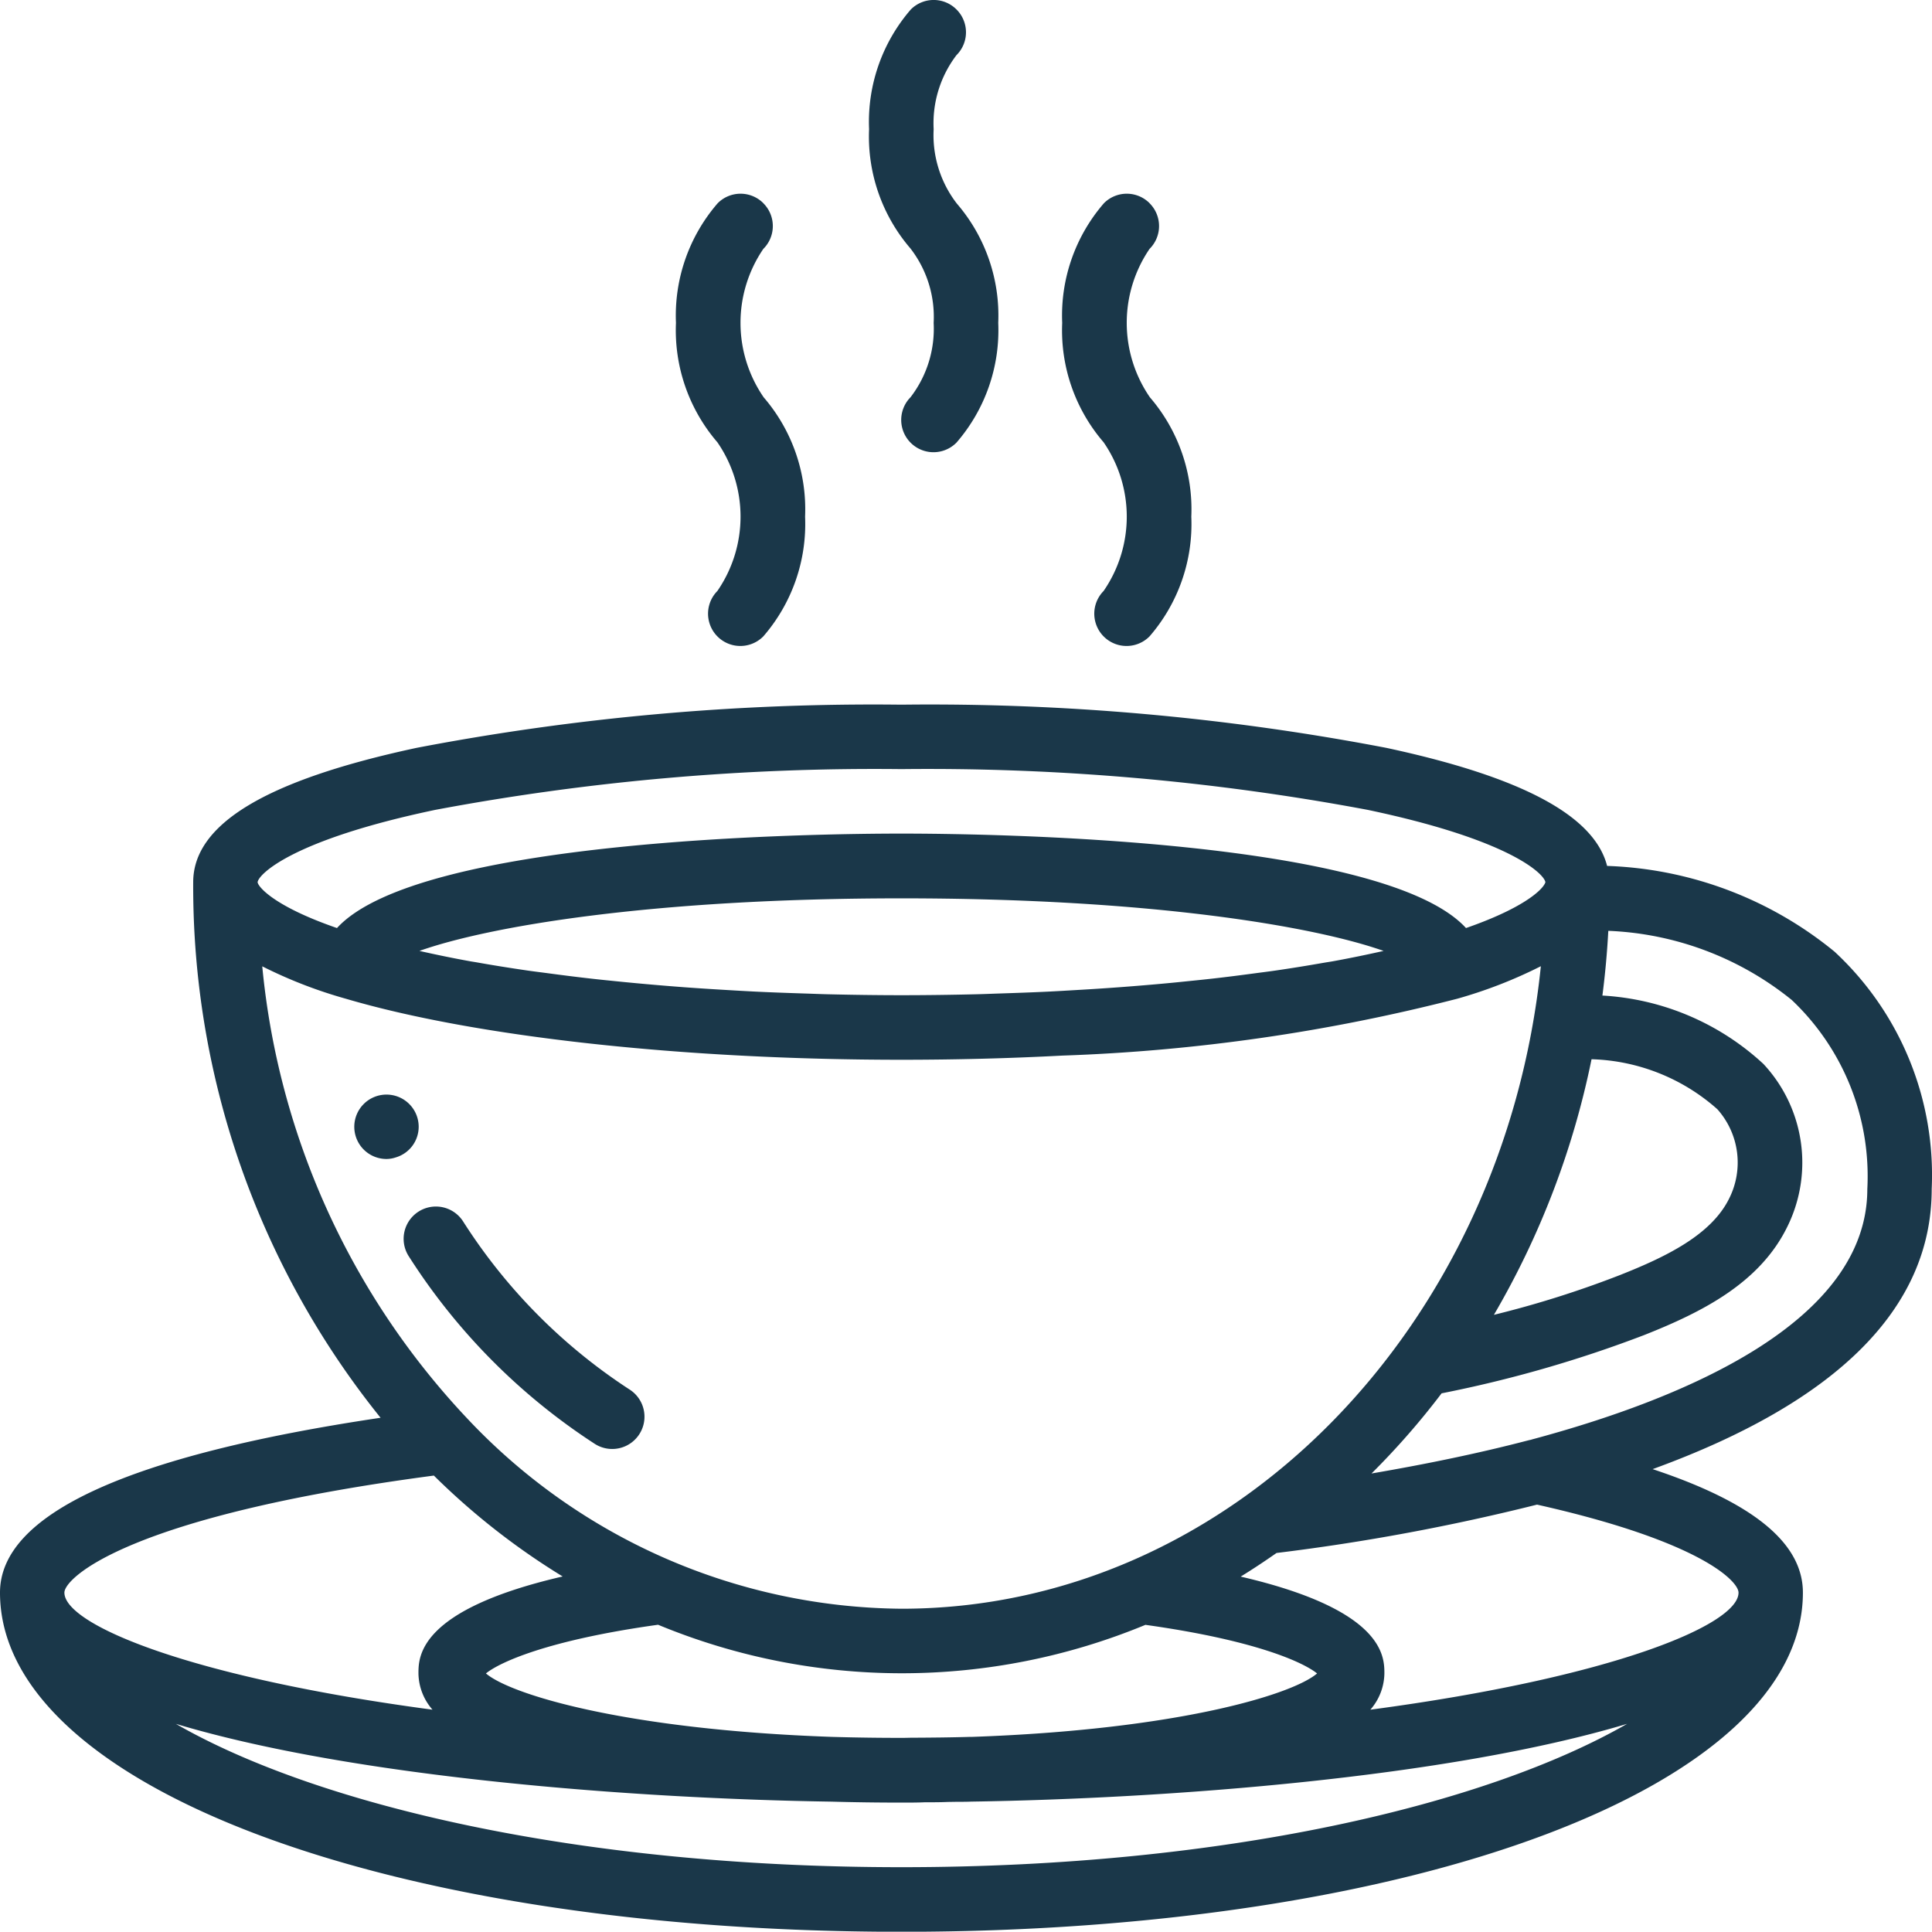
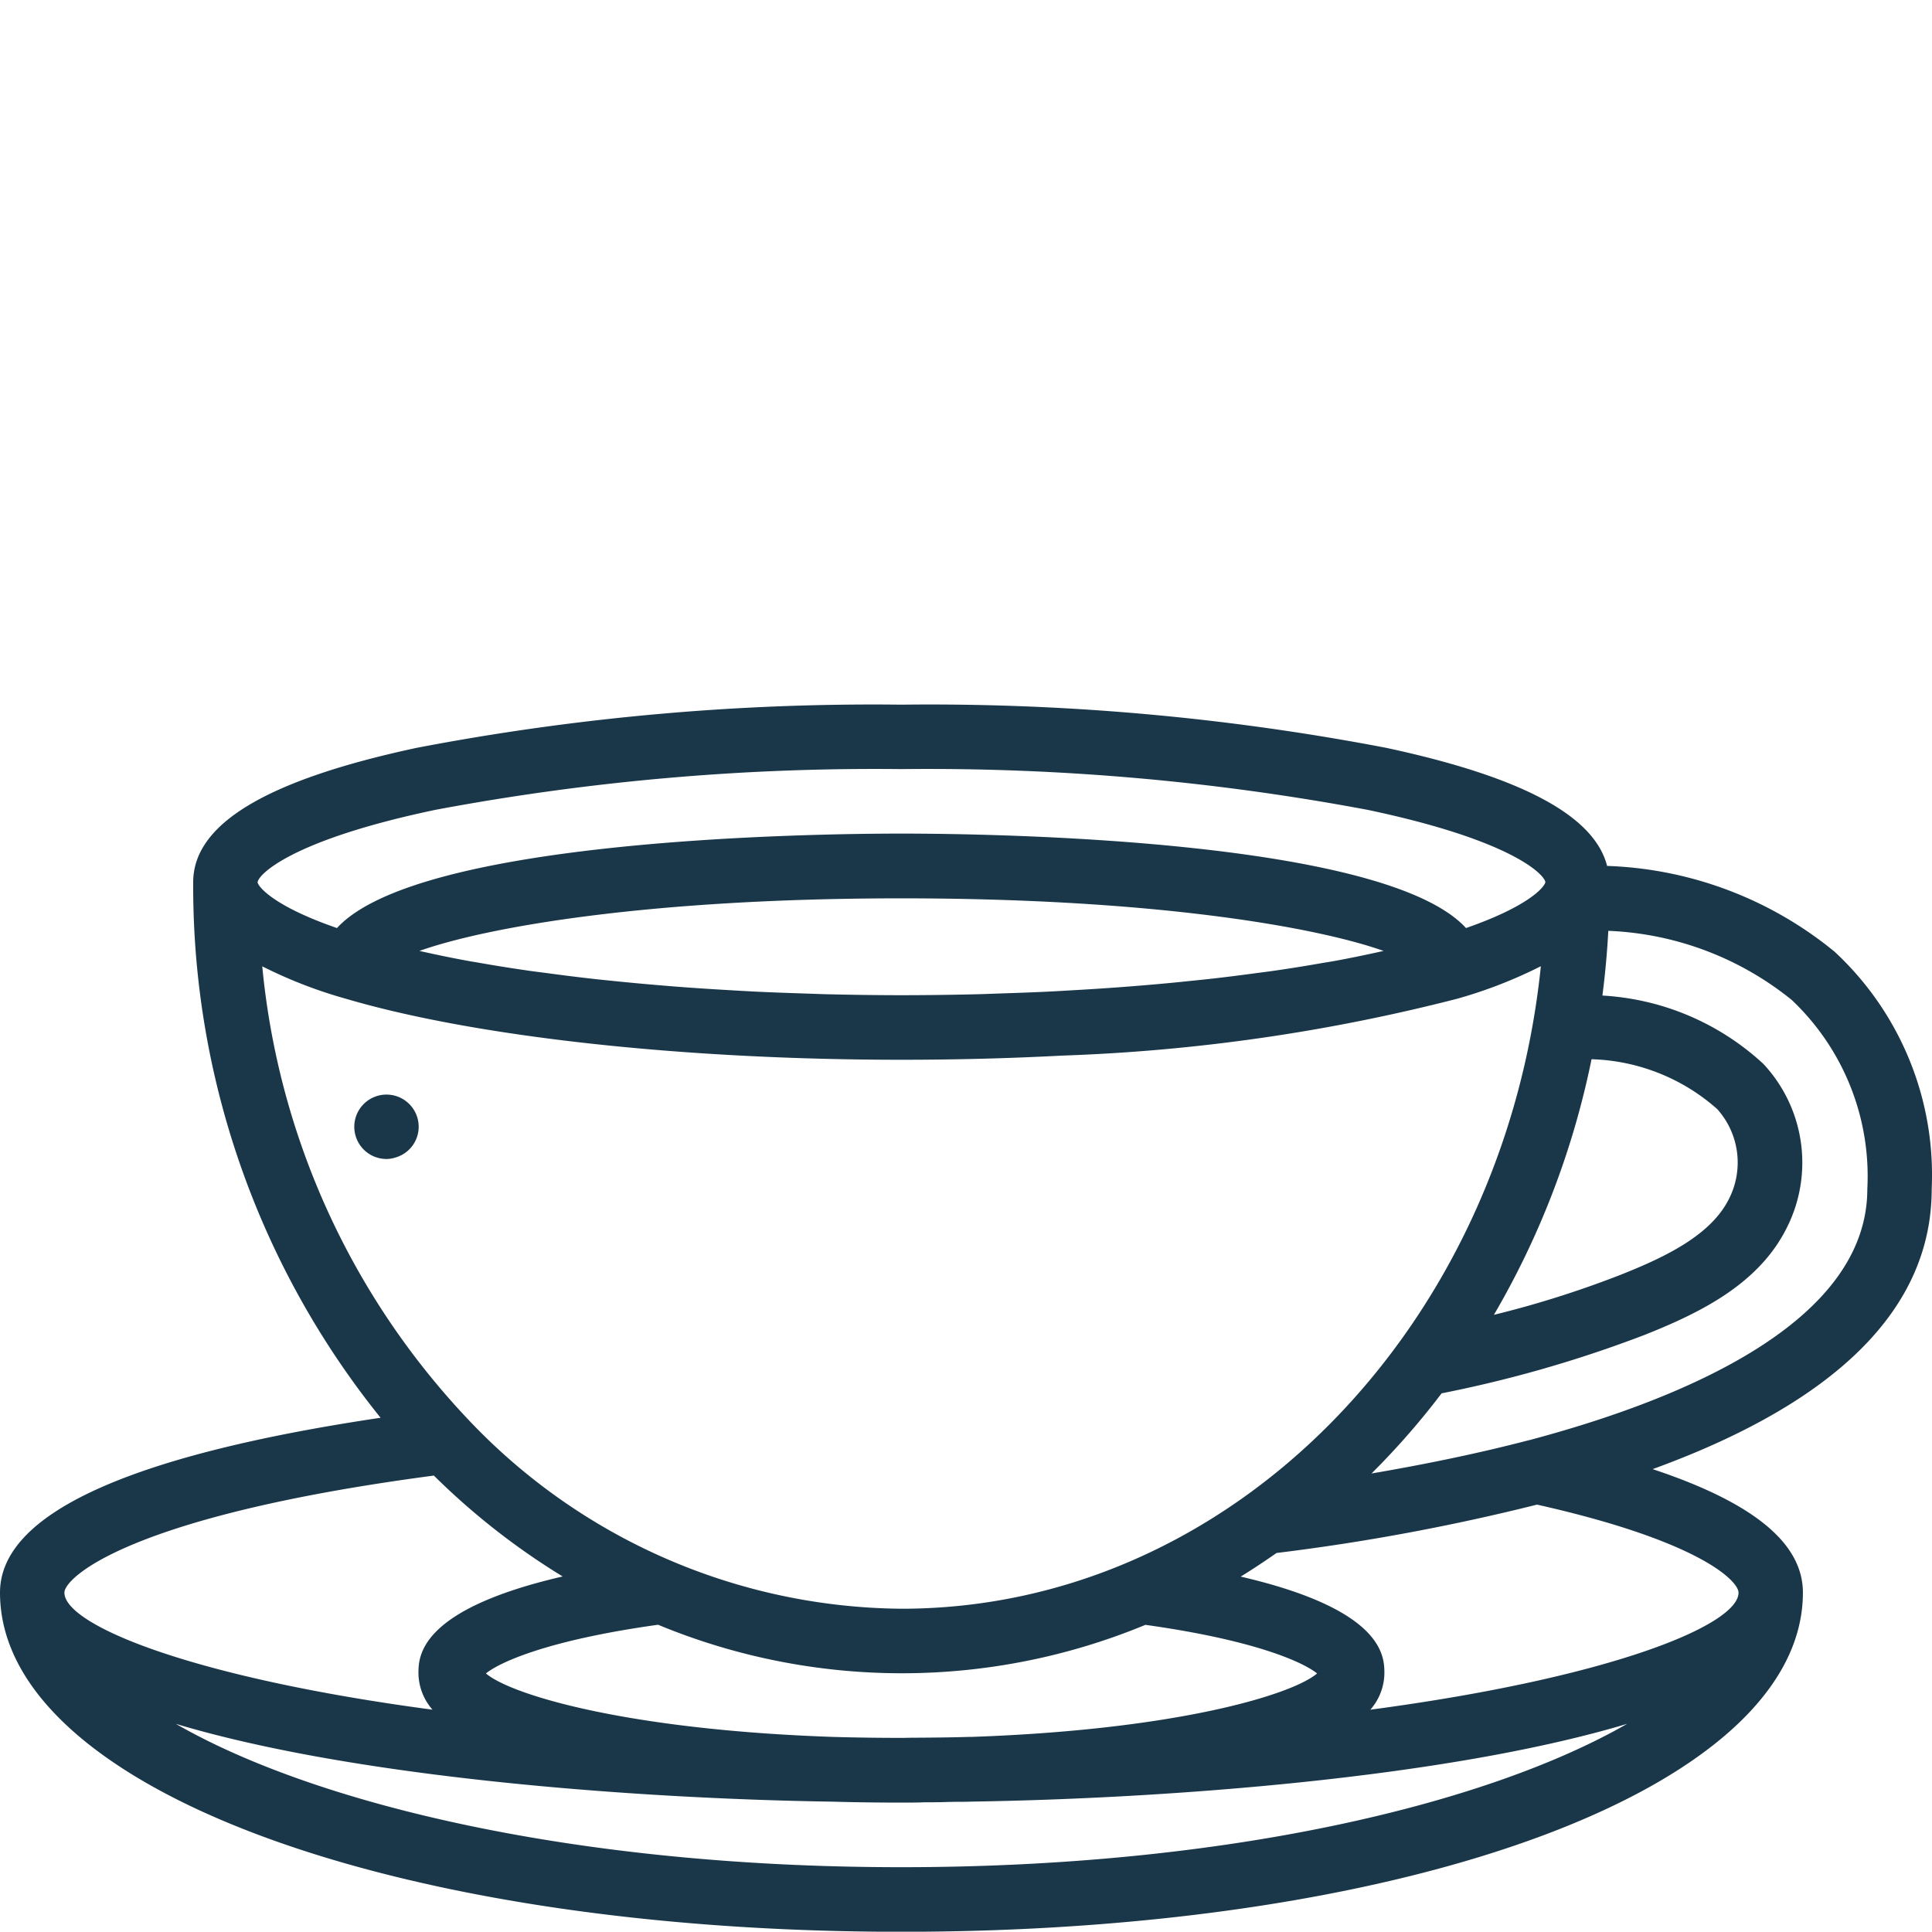
<svg xmlns="http://www.w3.org/2000/svg" width="90" height="89.985" viewBox="0 0 90 89.985">
  <g id="tea-cup" transform="translate(0 -0.043)">
    <path id="Path_102" data-name="Path 102" d="M74.865,195.257c-.594-2.334-3.956-4.143-10.286-5.5a112.924,112.924,0,0,0-22.586-2.012,112.926,112.926,0,0,0-22.586,2.012C12.4,191.259,9,193.306,9,196.015a39.456,39.456,0,0,0,8.729,24.949C5.967,222.716,0,225.451,0,229.109c0,9.006,18.054,15.8,41.993,15.8s41.993-6.79,41.993-15.8c0-2.3-2.3-4.192-7-5.752,8.619-3.136,13-7.511,13-13.051a14.19,14.19,0,0,0-4.523-11.052A17.648,17.648,0,0,0,74.865,195.257Zm-.72,9.005A9.214,9.214,0,0,1,80,206.59a3.729,3.729,0,0,1,.556,4.15c-.831,1.7-2.933,2.721-5.082,3.572a47.029,47.029,0,0,1-5.882,1.857,39.008,39.008,0,0,0,4.548-11.906ZM12,196.016c.037-.353,1.549-1.956,8.27-3.369a110.856,110.856,0,0,1,21.725-1.9,110.909,110.909,0,0,1,21.725,1.9c6.713,1.412,8.229,3.013,8.27,3.369a.368.368,0,0,1-.045.1v0c-.186.325-1.057,1.133-3.653,2.035-3.81-4.164-22.258-4.4-26.3-4.4s-22.484.235-26.294,4.4C12.754,197.135,12.022,196.225,12,196.016Zm52.455,3.2c-.744.167-1.515.328-2.332.477-.149.028-.313.05-.465.077-.725.127-1.47.249-2.244.361-.326.048-.669.089-1,.134-.627.084-1.262.166-1.915.239-.387.044-.784.084-1.18.124q-.951.1-1.928.181-.626.053-1.262.1-1,.074-2.029.132c-.421.025-.84.05-1.266.071-.753.036-1.517.063-2.283.088-.366.012-.727.028-1.1.036-1.142.027-2.294.043-3.455.043s-2.314-.017-3.455-.044c-.367-.009-.727-.025-1.091-.036-.77-.025-1.537-.052-2.292-.089-.422-.021-.836-.045-1.252-.07-.689-.04-1.372-.083-2.045-.133q-.629-.047-1.248-.1-.99-.084-1.949-.182c-.389-.039-.778-.078-1.158-.122-.669-.075-1.317-.158-1.959-.244-.319-.043-.647-.082-.958-.127q-1.23-.178-2.376-.382c-.107-.019-.224-.035-.33-.055-.822-.149-1.6-.311-2.344-.479,3.151-1.118,10.7-2.449,22.458-2.449S61.3,198.1,64.452,199.216Zm-52.235.72a21.533,21.533,0,0,0,3.887,1.507c6.043,1.781,15.721,2.844,25.888,2.844,2.542,0,5.053-.066,7.484-.194a85.588,85.588,0,0,0,18.4-2.648,21.533,21.533,0,0,0,3.9-1.516c-1.725,16.824-14.422,29.931-29.787,29.931a28.062,28.062,0,0,1-20.207-8.842,35.6,35.6,0,0,1-9.568-21.083Zm41.149,30.676c5.17.724,7.364,1.759,7.986,2.263-1.125.969-6.43,2.616-16.072,2.955l-.107,0c-.871.026-1.773.035-2.674.039-.168,0-.334.009-.506.007h-.036c-1.059,0-2.123-.015-3.166-.045h-.012c-9.7-.338-15.02-1.987-16.145-2.957.623-.505,2.824-1.544,8.019-2.268a29.664,29.664,0,0,0,22.713,0ZM3,229.109c0-.682,2.966-3.568,17.211-5.452a33.023,33.023,0,0,0,6,4.7c-6.69,1.546-6.718,3.719-6.718,4.517a2.622,2.622,0,0,0,.654,1.689C8.837,233.056,3,230.6,3,229.109ZM41.993,241.9c-15.174,0-27.307-2.939-33.8-6.677,8.39,2.516,21.452,3.485,30.533,3.623,1.065.03,2.16.045,3.269.045.381,0,.76,0,1.08-.015.38,0,.745,0,1.065-.015l.448-.007c.214,0,.443,0,.654-.009,9.1-.138,22.164-1.107,30.556-3.623C69.3,238.956,57.168,241.9,41.993,241.9Zm38.994-12.787c0,1.487-5.834,3.946-17.15,5.45a2.622,2.622,0,0,0,.653-1.689c0-.8-.027-2.965-6.694-4.511.568-.348,1.122-.718,1.67-1.1A99.368,99.368,0,0,0,71.6,225.01C79.241,226.723,80.987,228.586,80.987,229.109Zm-9.654-7.126a1.421,1.421,0,0,0-.143.03c-2.256.59-4.712,1.1-7.3,1.543a35.553,35.553,0,0,0,3.265-3.734,57.745,57.745,0,0,0,9.43-2.712c2.709-1.072,5.392-2.427,6.673-5.045a6.737,6.737,0,0,0-1.112-7.588,12.03,12.03,0,0,0-7.5-3.185q.193-1.489.275-3.015a14.5,14.5,0,0,1,8.544,3.219,11.3,11.3,0,0,1,3.522,8.808C86.986,216.49,78.5,220.065,71.333,221.982Zm0,0" transform="translate(0 -154.876)" fill="#1a3749" />
    <path id="Path_103" data-name="Path 103" d="M96.876,291.68a1.5,1.5,0,1,0-1.5,1.5,1.386,1.386,0,0,0,.437-.075A1.489,1.489,0,0,0,96.876,291.68Zm0,0" transform="translate(-77.372 -239.147)" fill="#1a3749" />
-     <path id="Path_104" data-name="Path 104" d="M115.8,330.852a1.5,1.5,0,1,0,1.669-2.5,26.006,26.006,0,0,1-7.771-7.832,1.5,1.5,0,1,0-2.553,1.589A28.96,28.96,0,0,0,115.8,330.852Zm0,0" transform="translate(-88.115 -263.563)" fill="#1a3749" />
-     <path id="Path_105" data-name="Path 105" d="M183.237,51.683a1.5,1.5,0,0,0-2.127,0,7.985,7.985,0,0,0-1.945,5.576,7.99,7.99,0,0,0,1.928,5.559,6.1,6.1,0,0,1,0,6.931,1.5,1.5,0,0,0,2.142,2.112,7.986,7.986,0,0,0,1.945-5.576,7.984,7.984,0,0,0-1.928-5.558,6.113,6.113,0,0,1-.017-6.916,1.5,1.5,0,0,0,0-2.127Zm0,0" transform="translate(-147.676 -42.174)" fill="#1a3749" />
-     <path id="Path_106" data-name="Path 106" d="M234.436.484a1.5,1.5,0,0,0-2.127,0,7.988,7.988,0,0,0-1.945,5.576,7.99,7.99,0,0,0,1.928,5.558,5.209,5.209,0,0,1,1.08,3.467,5.224,5.224,0,0,1-1.078,3.464,1.5,1.5,0,0,0,2.142,2.112,7.988,7.988,0,0,0,1.945-5.576,7.99,7.99,0,0,0-1.928-5.558,5.214,5.214,0,0,1-1.081-3.467,5.233,5.233,0,0,1,1.064-3.449,1.5,1.5,0,0,0,0-2.127Zm0,0" transform="translate(-189.879)" fill="#1a3749" />
-     <path id="Path_107" data-name="Path 107" d="M285.638,51.683a1.5,1.5,0,0,0-2.127,0,7.984,7.984,0,0,0-1.945,5.576,7.987,7.987,0,0,0,1.928,5.559,6.1,6.1,0,0,1,0,6.931,1.5,1.5,0,0,0,2.142,2.112,7.984,7.984,0,0,0,1.945-5.576,7.987,7.987,0,0,0-1.928-5.558,6.115,6.115,0,0,1-.017-6.916,1.5,1.5,0,0,0,0-2.127Zm0,0" transform="translate(-232.085 -42.174)" fill="#1a3749" />
  </g>
</svg>